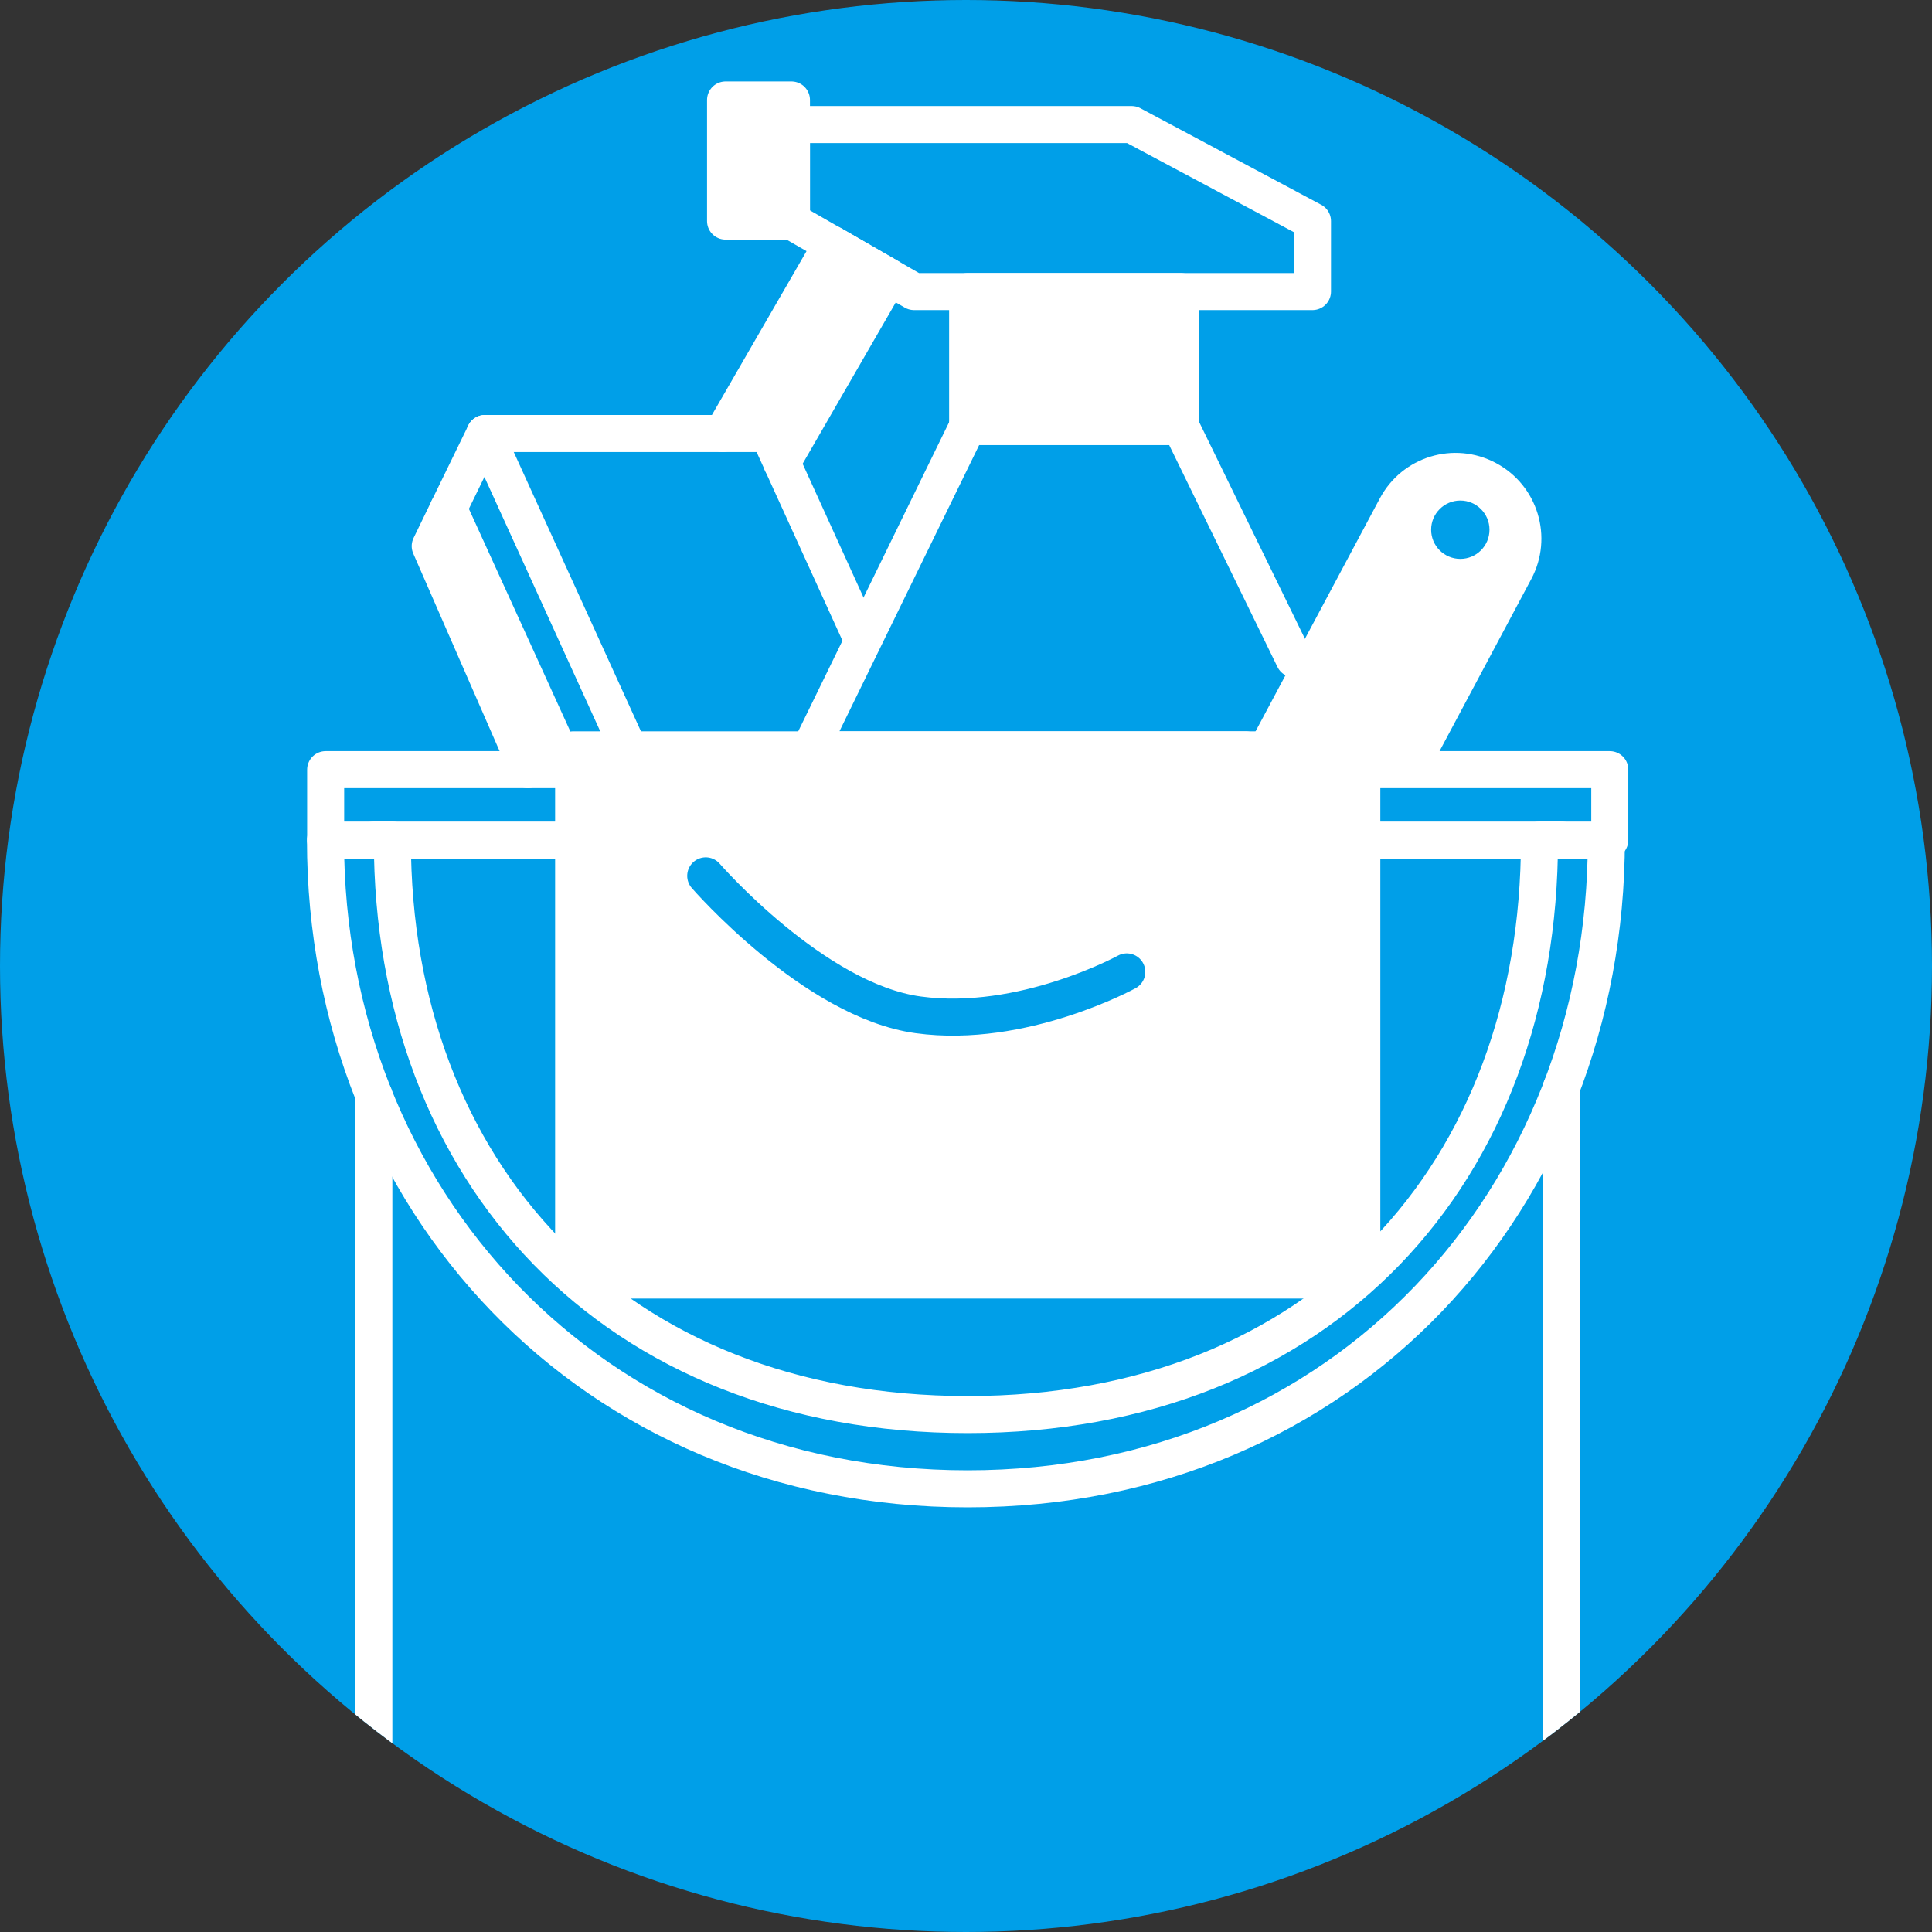
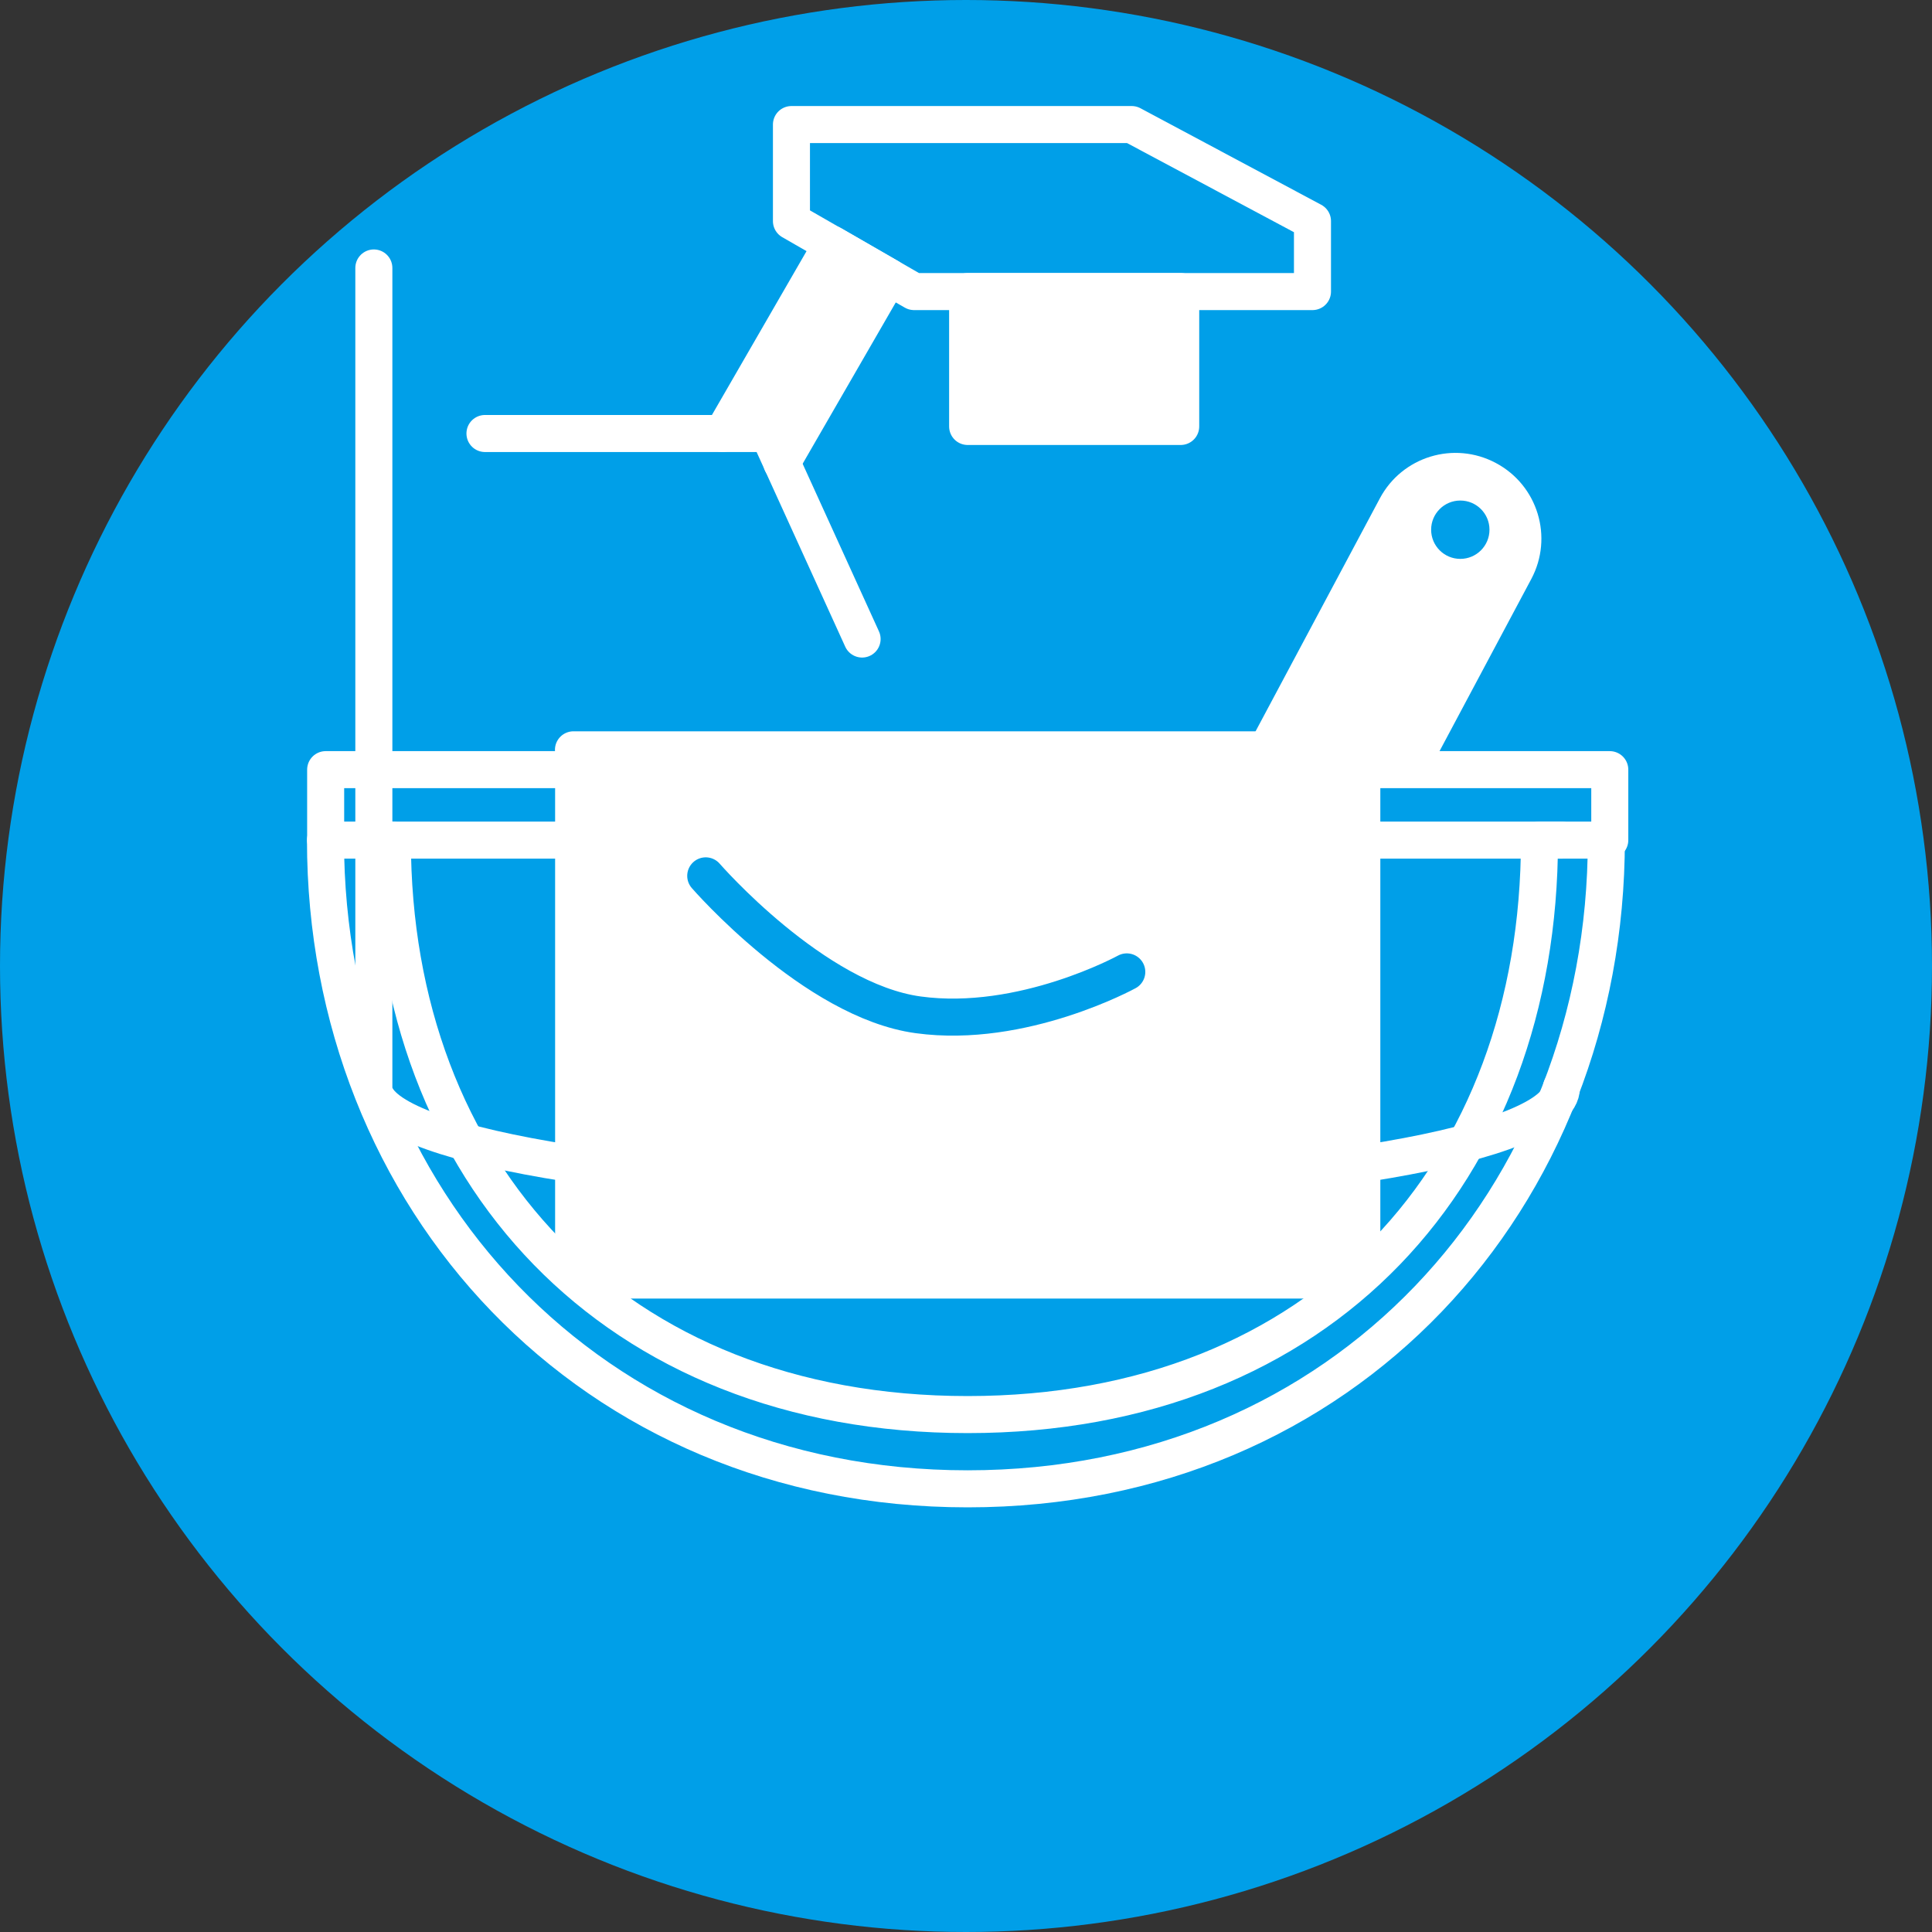
<svg xmlns="http://www.w3.org/2000/svg" id="_レイヤー_2" viewBox="0 0 117.88 117.88">
  <rect x="0" y="0" width="117.88" height="117.88" fill="#333333" stroke="none" />
  <defs>
    <style>.cls-1,.cls-2{fill:#fff;}.cls-3,.cls-4,.cls-2{stroke-linecap:round;stroke-linejoin:round;stroke-width:2.26px;}.cls-3,.cls-4,.cls-5{fill:none;}.cls-3,.cls-2{stroke:#fff;}.cls-4{stroke:#009fe8;}.cls-6{fill:#009fe8;}.cls-7{clip-path:url(#clippath);}</style>
    <clipPath id="clippath">
      <circle class="cls-5" cx="58.94" cy="58.94" r="58.94" />
    </clipPath>
  </defs>
  <g id="_レイヤー_1-2">
    <circle class="cls-6" cx="58.94" cy="58.94" r="58.94" />
    <g class="cls-7">
      <polyline class="cls-3" points="98.22 51.26 98.22 46.96 83.09 46.96" />
      <polyline class="cls-3" points="34.99 46.96 19.87 46.96 19.87 51.26" />
      <path class="cls-3" d="m98.01,51.26c0,21.86-15.96,39.58-38.97,39.58s-39.18-17.72-39.18-39.58h4.08c0,20.24,13.46,35.05,35.1,35.05s34.89-14.81,34.89-35.05h4.08Z" />
-       <path class="cls-3" d="m95.27,66.36v50.46c0,3.44-16.22,6.23-36.23,6.23s-36.23-2.79-36.23-6.23v-50.01" />
+       <path class="cls-3" d="m95.27,66.36c0,3.44-16.22,6.23-36.23,6.23s-36.23-2.79-36.23-6.23v-50.01" />
      <line class="cls-3" x1="83.09" y1="51.26" x2="95.27" y2="51.26" />
      <line class="cls-3" x1="22.81" y1="51.26" x2="34.99" y2="51.26" />
      <path class="cls-2" d="m34.99,45.75h48.1v29.77c0,1.43-1.16,2.58-2.58,2.58h-42.93c-1.43,0-2.58-1.16-2.58-2.58v-29.77h0Z" />
-       <rect class="cls-2" x="44.27" y="6.1" width="4.02" height="7.39" />
      <polyline class="cls-2" points="44.09 26.45 50.76 14.9 54.24 16.91 47.7 28.24" />
      <polygon class="cls-3" points="80.08 17.79 55.77 17.79 48.29 13.49 48.29 7.6 69.05 7.6 80.08 13.49 80.08 17.79" />
      <rect class="cls-2" x="59.04" y="17.79" width="13" height="8.23" />
-       <polyline class="cls-3" points="76 45.75 49.41 45.75 59.04 26.02 72.04 26.02 78.96 40.2" />
      <path class="cls-1" d="m87.23,46.96l6.2-11.63c1.36-2.55.4-5.72-2.16-7.08-2.55-1.36-5.72-.4-7.08,2.16l-8.19,15.35" />
      <circle class="cls-6" cx="89.1" cy="32.32" r="1.78" />
      <polyline class="cls-3" points="29.59 26.45 46.89 26.45 52.6 38.99" />
-       <polyline class="cls-3" points="38.38 45.75 29.59 26.45 27.36 31.03" />
-       <polyline class="cls-3" points="34.62 46.96 27.36 31.03 26.25 33.32 32.21 46.96" />
      <path class="cls-4" d="m43.06,53.44s6.61,7.62,12.97,8.48c6.36.87,12.72-2.62,12.72-2.62" />
    </g>
  </g>
</svg>